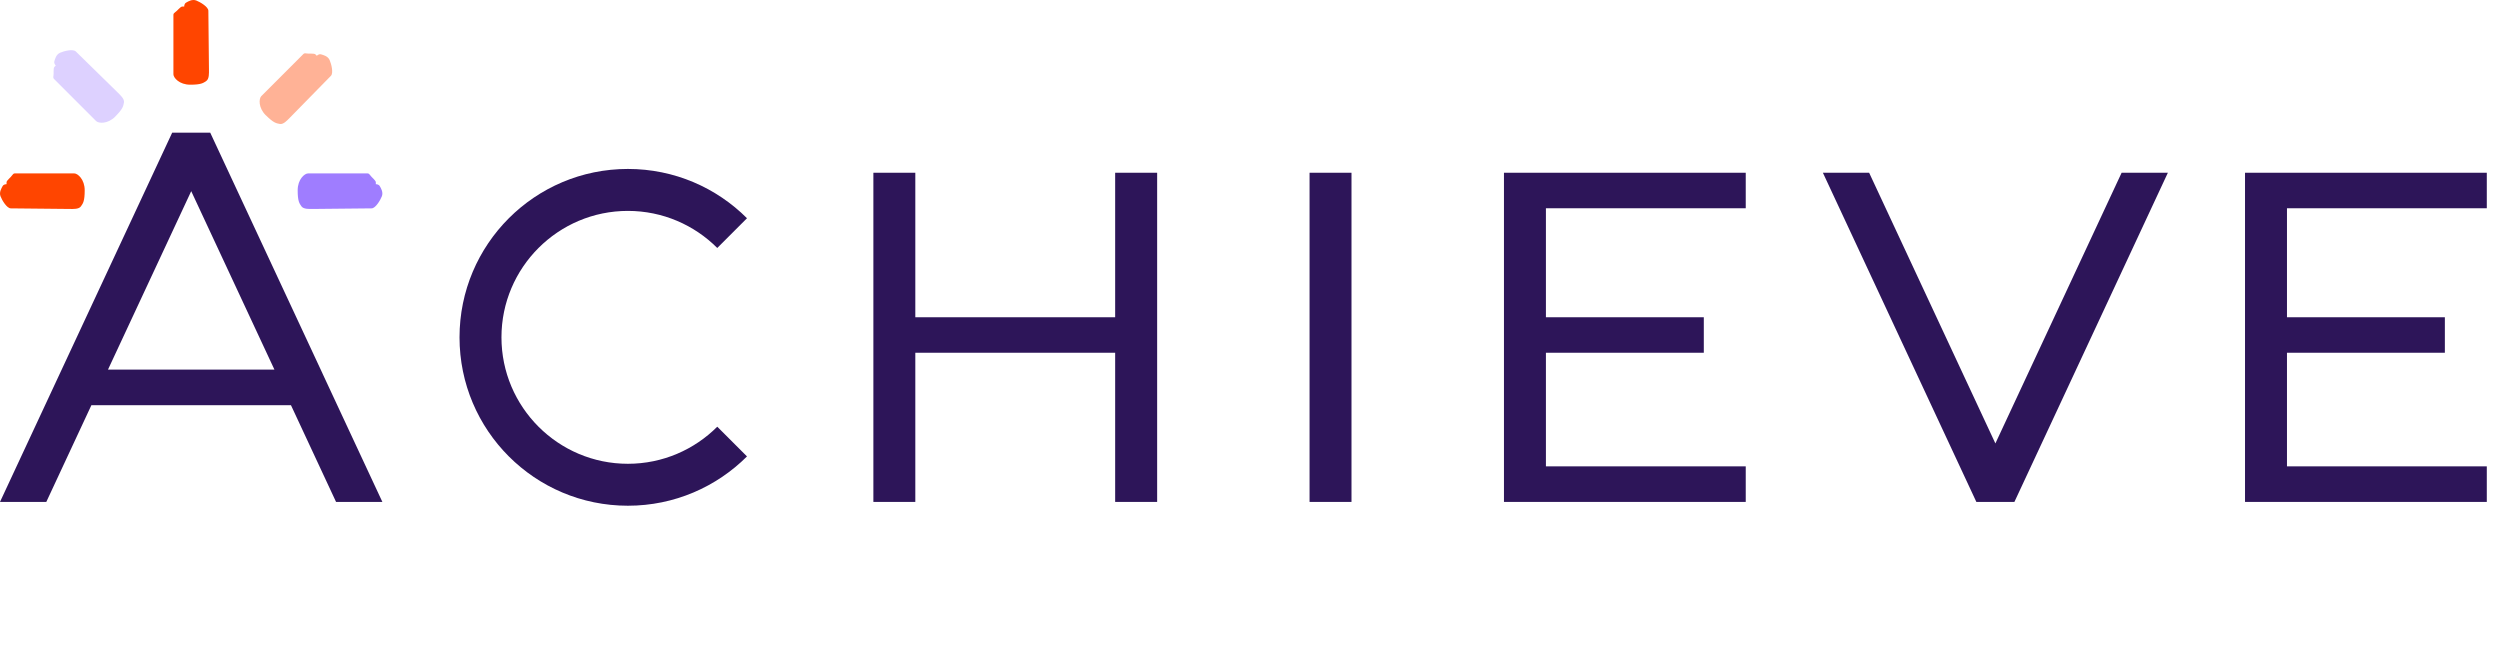
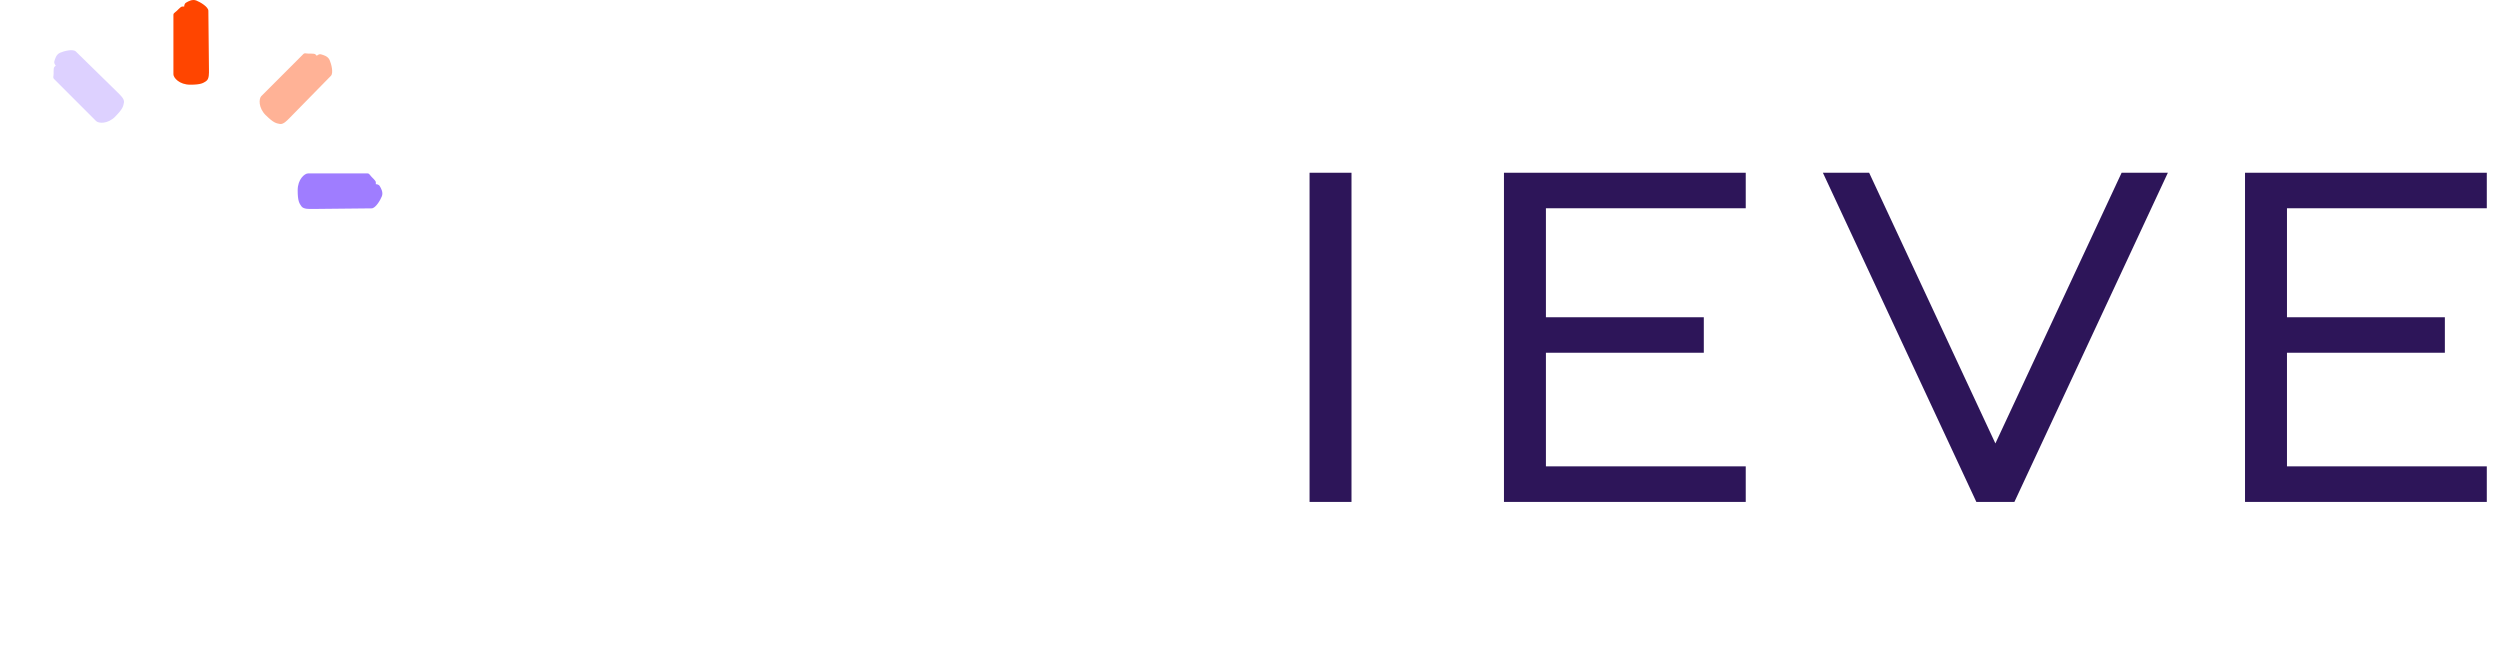
<svg xmlns="http://www.w3.org/2000/svg" width="142" height="38" viewBox="0 0 142 38" fill="none">
  <path d="M17.498 9.85C17.302 9.85 16.908 10.184 16.908 10.806C16.908 11.428 17.003 11.549 17.121 11.719C17.242 11.889 17.567 11.869 17.76 11.869C17.953 11.869 20.996 11.835 21.105 11.835C21.327 11.835 21.598 11.382 21.69 11.149C21.779 10.915 21.638 10.691 21.575 10.579C21.514 10.463 21.376 10.463 21.347 10.463V10.348C21.341 10.244 21.105 10.071 21.027 9.953C20.993 9.901 20.944 9.85 20.883 9.85H17.498Z" fill="#9F7DFF" />
-   <path d="M0.614 11.835C0.723 11.835 3.763 11.869 3.958 11.869C4.154 11.869 4.477 11.892 4.598 11.719C4.719 11.549 4.811 11.422 4.811 10.806C4.811 10.19 4.416 9.85 4.221 9.85H0.836C0.775 9.85 0.726 9.901 0.692 9.953C0.617 10.074 0.378 10.244 0.372 10.348V10.463C0.34 10.463 0.205 10.463 0.144 10.579C0.084 10.694 -0.06 10.918 0.029 11.149C0.118 11.382 0.392 11.835 0.614 11.835Z" fill="#FF4500" />
  <path d="M10.806 4.811C11.422 4.811 11.549 4.716 11.719 4.598C11.889 4.477 11.869 4.151 11.869 3.958C11.869 3.765 11.835 0.723 11.835 0.614C11.835 0.392 11.382 0.121 11.149 0.029C10.915 -0.061 10.691 0.081 10.579 0.144C10.463 0.205 10.463 0.343 10.463 0.372H10.348C10.244 0.377 10.071 0.614 9.953 0.691C9.901 0.726 9.85 0.775 9.85 0.835V4.22C9.85 4.416 10.184 4.811 10.806 4.811Z" fill="#FF4500" />
  <path d="M6.545 6.62C6.983 6.182 7.003 6.029 7.041 5.822C7.078 5.615 6.83 5.401 6.695 5.263C6.56 5.125 4.382 2.999 4.307 2.924C4.151 2.768 3.639 2.895 3.411 2.996C3.183 3.097 3.126 3.356 3.088 3.48C3.051 3.604 3.149 3.702 3.169 3.722L3.088 3.803C3.016 3.88 3.065 4.168 3.036 4.307C3.022 4.367 3.022 4.439 3.065 4.482L4.664 6.081L5.459 6.876C5.598 7.015 6.113 7.058 6.551 6.62H6.545Z" fill="#DDD1FF" />
  <path d="M15.099 6.545C15.537 6.983 15.689 7.003 15.897 7.041C16.104 7.078 16.317 6.83 16.455 6.695C16.594 6.56 18.72 4.382 18.795 4.307C18.95 4.151 18.823 3.639 18.723 3.411C18.622 3.183 18.363 3.126 18.239 3.088C18.115 3.051 18.017 3.149 17.997 3.169L17.916 3.088C17.838 3.016 17.55 3.065 17.412 3.036C17.351 3.022 17.279 3.022 17.236 3.065L15.637 4.664L14.842 5.459C14.704 5.598 14.661 6.113 15.099 6.551V6.545Z" fill="#FFB296" />
  <path d="M141.25 11.829V9.812H129.9H127.517V11.829V18.02V20.036V26.489V28.509H129.9H141.25V26.489H129.9V20.036H138.868V18.02H129.9V11.829H141.25Z" fill="#2D1559" />
-   <path d="M63.341 18.02H51.99V9.812H49.608V18.02V20.036V28.509H51.99V20.036H63.341V28.509H65.726V20.036V18.02V9.812H63.341V18.02Z" fill="#2D1559" />
  <path d="M76.765 9.812H74.383V28.509H76.765V9.812Z" fill="#2D1559" />
  <path d="M85.425 9.812V11.829V18.02V20.036V26.489V28.509H87.808H99.158V26.489H87.808V20.036H96.776V18.02H87.808V11.829H99.158V9.812H87.808H85.425Z" fill="#2D1559" />
  <path d="M113.338 25.187L106.167 9.812H103.54L112.257 28.509H114.418L123.135 9.812H120.508L113.338 25.187Z" fill="#2D1559" />
-   <path d="M35.665 11.979C37.644 11.979 39.442 12.785 40.741 14.085L42.429 12.396C40.698 10.665 38.307 9.596 35.665 9.596C30.381 9.596 26.101 13.877 26.101 19.16C26.101 24.444 30.381 28.725 35.665 28.725C38.307 28.725 40.698 27.653 42.429 25.925L40.741 24.237C39.442 25.536 37.644 26.343 35.665 26.343C31.704 26.343 28.483 23.122 28.483 19.16C28.483 15.199 31.704 11.979 35.665 11.979Z" fill="#2D1559" />
-   <path d="M18.319 21.214L11.941 7.536H9.78L3.503 20.995L2.561 23.015L0 28.509H2.63L5.191 23.015H16.527L19.088 28.509H21.719L19.157 23.015L18.319 21.217V21.214ZM6.133 20.995L10.861 10.858L15.588 20.995H6.133Z" fill="#2D1559" />
</svg>